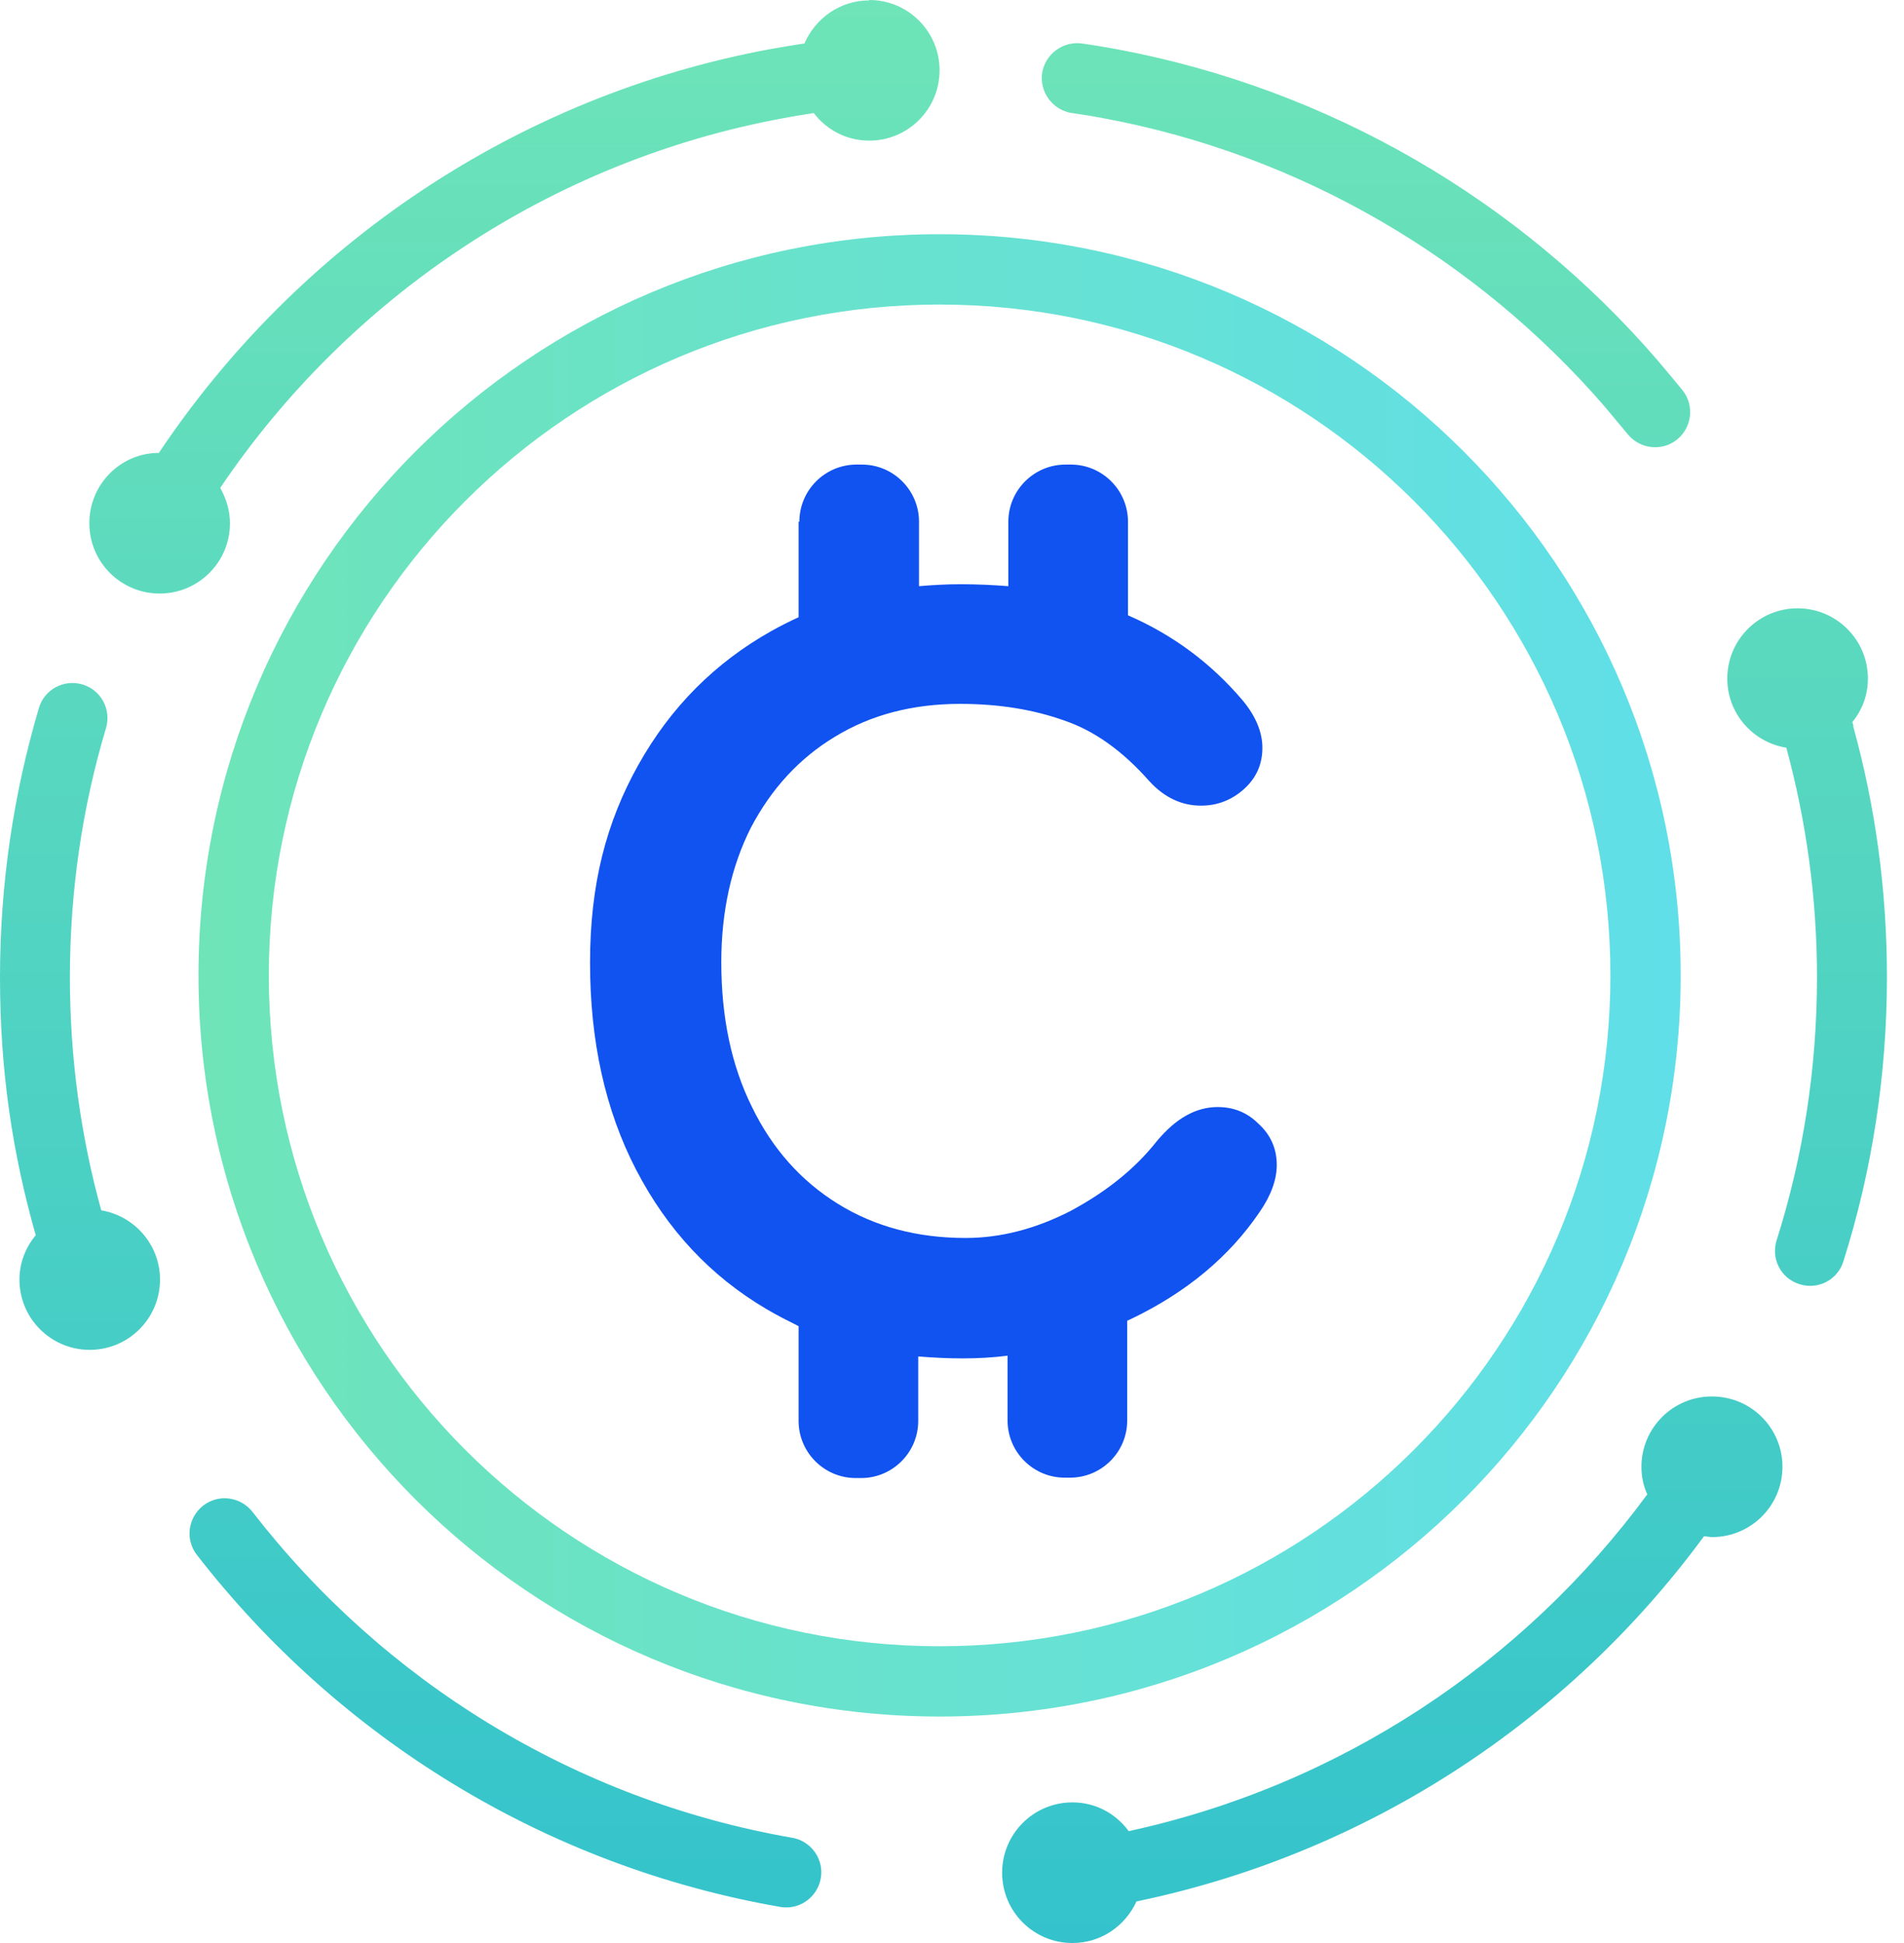
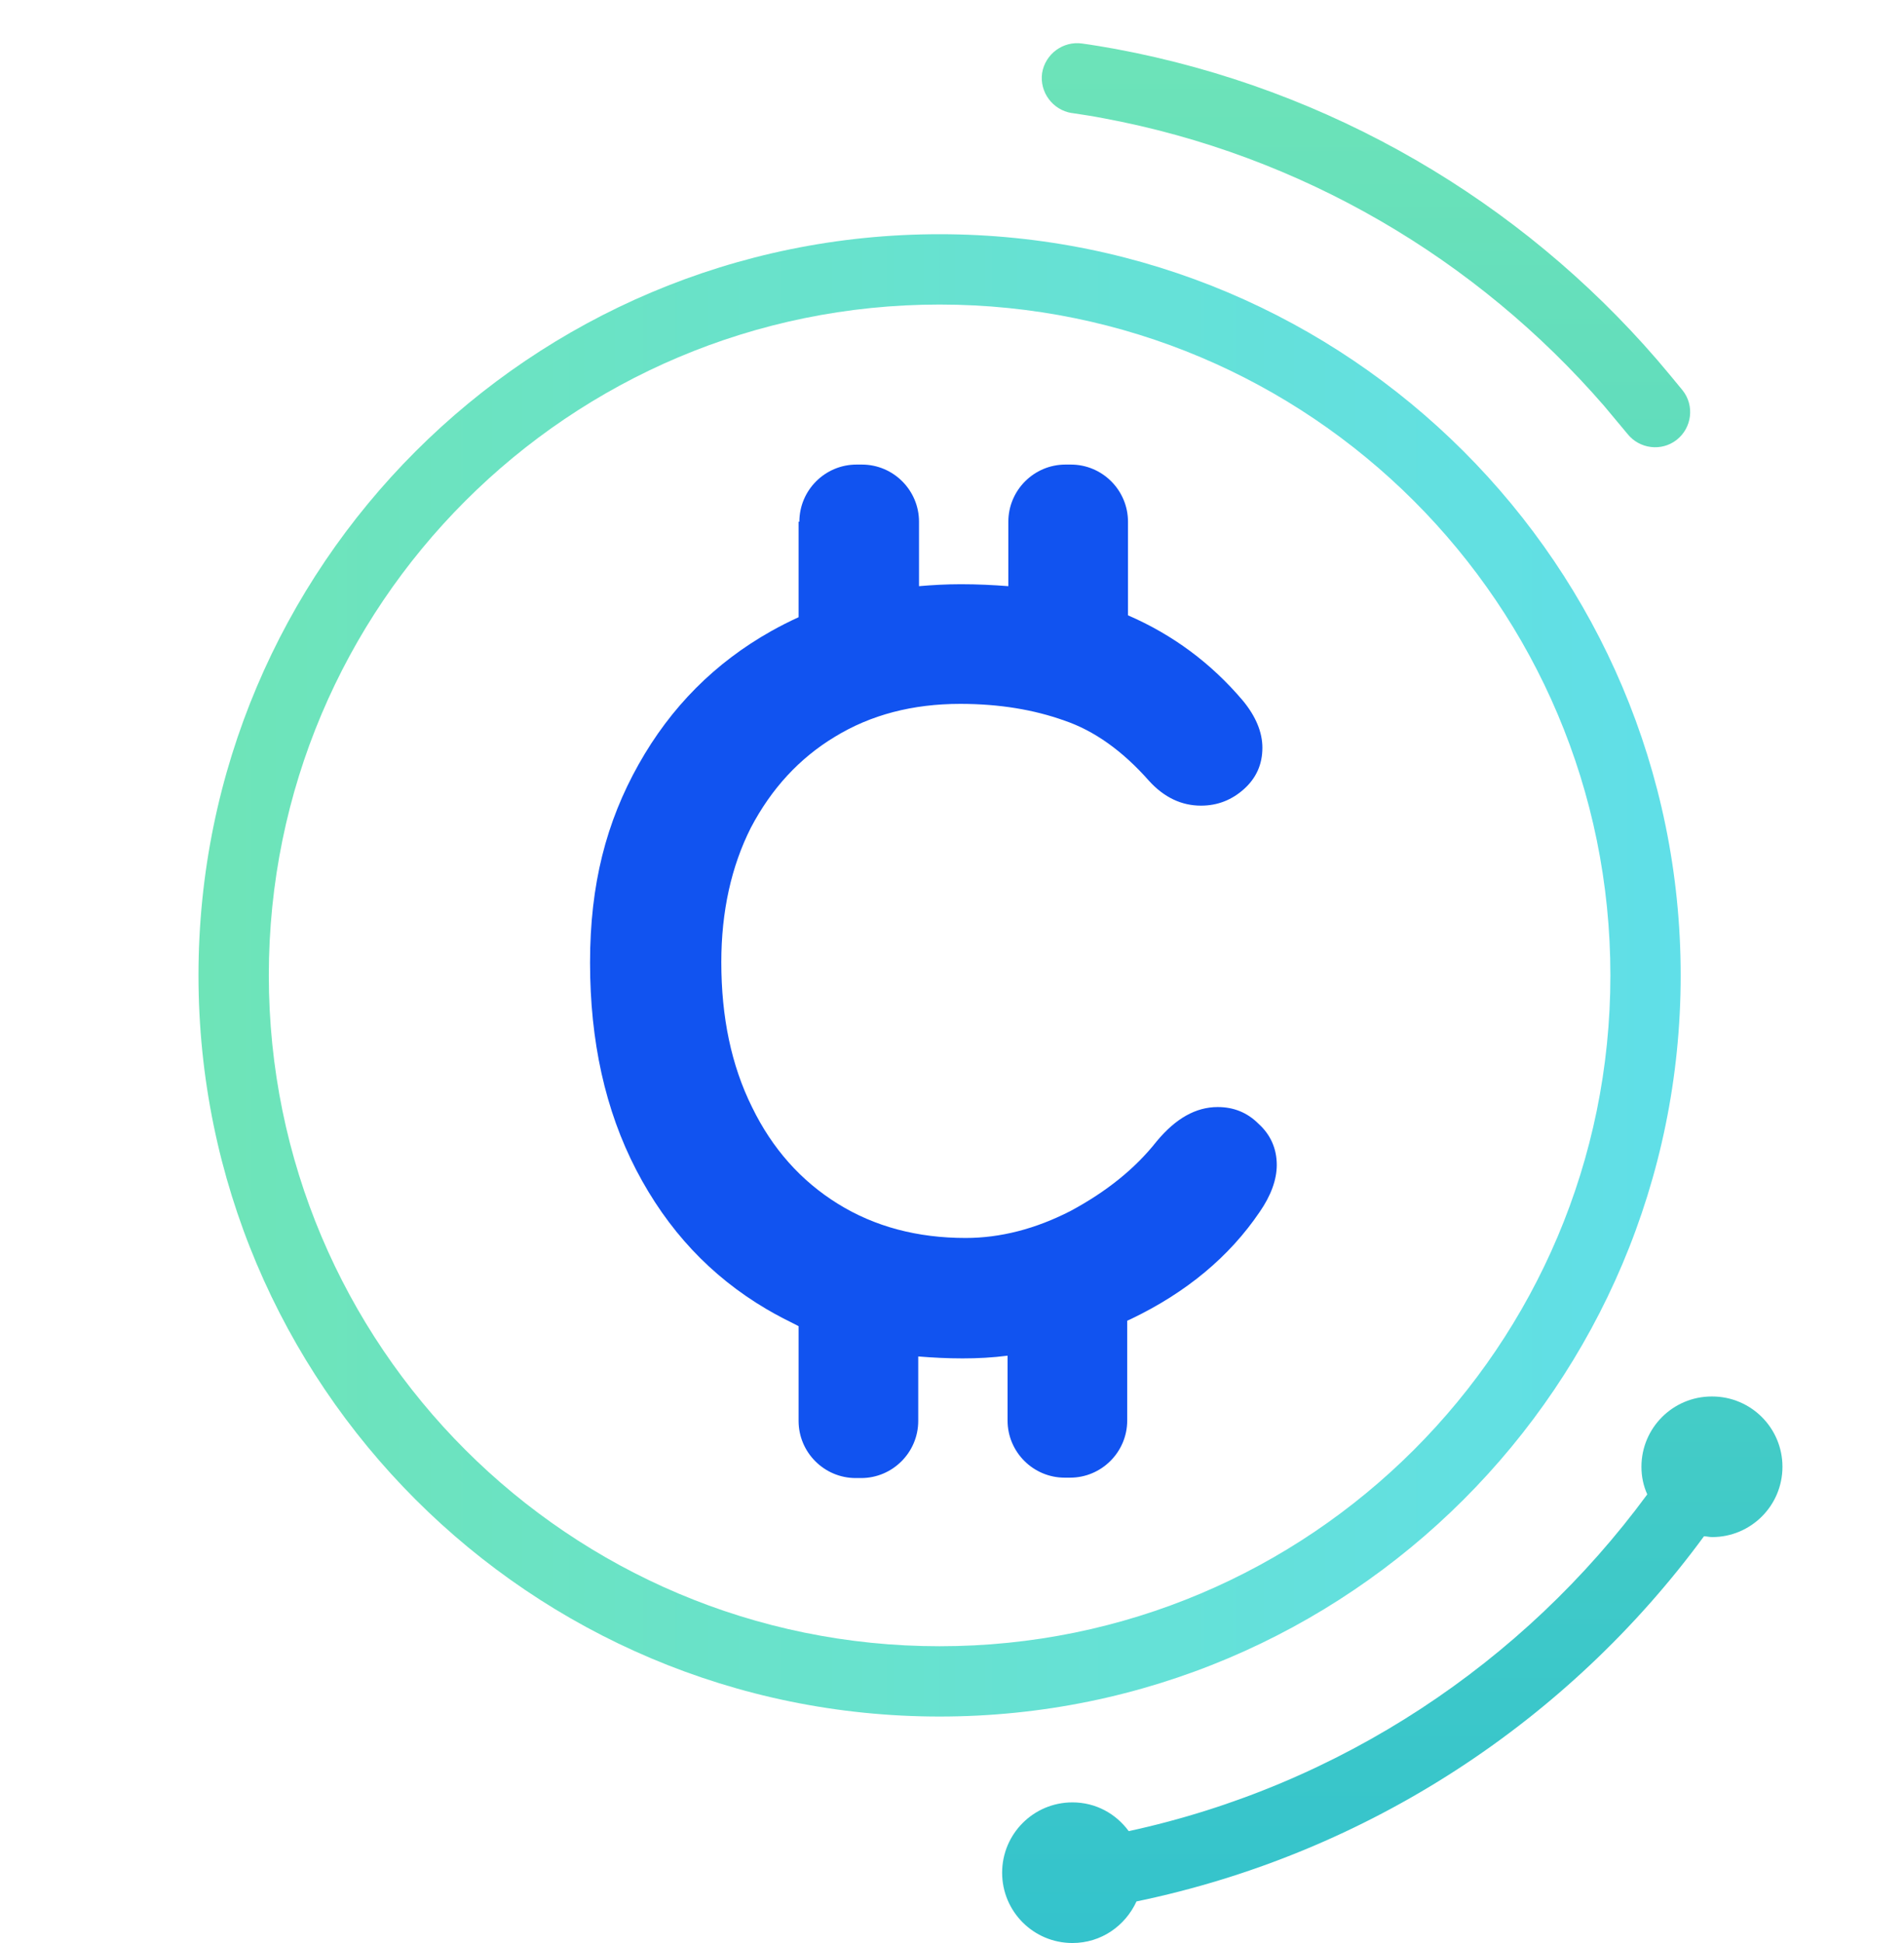
<svg xmlns="http://www.w3.org/2000/svg" width="49" height="50" viewBox="0 0 49 50" fill="none">
  <path fill-rule="evenodd" clip-rule="evenodd" d="M20.572 13.425C20.572 12.615 21.232 11.955 22.042 11.955H22.182C22.991 11.955 23.651 12.615 23.651 13.425V15.084C24.001 15.054 24.361 15.034 24.731 15.034C25.151 15.034 25.56 15.054 25.95 15.084V13.425C25.95 12.615 26.61 11.955 27.42 11.955H27.56C28.369 11.955 29.029 12.615 29.029 13.425V15.834C30.179 16.333 31.168 17.063 31.988 18.033C32.318 18.433 32.488 18.842 32.488 19.242C32.488 19.672 32.328 20.022 32.018 20.302C31.708 20.582 31.338 20.732 30.908 20.732C30.409 20.732 29.959 20.522 29.569 20.092C28.889 19.322 28.159 18.802 27.39 18.542C26.61 18.263 25.72 18.113 24.711 18.113C23.491 18.113 22.412 18.392 21.482 18.962C20.572 19.512 19.853 20.292 19.323 21.301C18.823 22.291 18.563 23.451 18.563 24.76C18.563 26.179 18.823 27.419 19.353 28.488C19.873 29.558 20.612 30.388 21.562 30.977C22.512 31.567 23.611 31.857 24.851 31.857C25.74 31.857 26.65 31.627 27.56 31.157C28.469 30.668 29.209 30.078 29.769 29.368C30.259 28.778 30.778 28.488 31.338 28.488C31.748 28.488 32.098 28.628 32.388 28.918C32.698 29.198 32.858 29.558 32.858 29.978C32.858 30.358 32.708 30.768 32.418 31.187C31.638 32.337 30.538 33.257 29.099 33.946C29.069 33.956 29.039 33.976 29.009 33.986C29.009 34.026 29.009 34.066 29.009 34.116V36.555C29.009 37.365 28.349 38.025 27.54 38.025H27.4C26.59 38.025 25.93 37.365 25.93 36.555V34.886C25.54 34.936 25.161 34.956 24.771 34.956C24.381 34.956 24.001 34.936 23.631 34.906V36.565C23.631 37.375 22.971 38.035 22.162 38.035H22.022C21.212 38.035 20.552 37.375 20.552 36.565V34.126C20.273 33.986 19.993 33.846 19.723 33.686C18.283 32.837 17.174 31.647 16.374 30.108C15.574 28.568 15.185 26.789 15.185 24.77C15.185 22.751 15.604 21.151 16.434 19.672C17.264 18.193 18.403 17.053 19.843 16.243C20.073 16.113 20.312 15.993 20.552 15.883C20.552 15.883 20.552 15.873 20.552 15.864V13.425H20.572Z" fill="#1153F0" />
  <path fill-rule="evenodd" clip-rule="evenodd" d="M24.181 42.363C33.717 42.363 41.444 34.636 41.444 25.1C41.444 15.563 33.717 7.837 24.181 7.837C14.645 7.837 6.918 15.563 6.918 25.1C6.918 34.636 14.645 42.363 24.181 42.363ZM24.181 44.172C34.717 44.172 43.253 35.636 43.253 25.1C43.253 14.564 34.707 6.027 24.181 6.027C13.655 6.027 5.108 14.564 5.108 25.1C5.108 35.636 13.645 44.172 24.181 44.172Z" fill="url(#paint0_linear_591_2331)" />
-   <path d="M22.371 0.01C21.621 0.01 20.982 0.47 20.702 1.12C20.412 1.16 20.132 1.21 19.842 1.26C13.285 2.469 7.657 6.317 4.088 11.655C3.099 11.655 2.299 12.465 2.299 13.465C2.299 14.464 3.109 15.274 4.108 15.274C5.108 15.274 5.918 14.464 5.918 13.465C5.918 13.135 5.818 12.825 5.668 12.555C8.966 7.667 14.144 4.148 20.172 3.039C20.432 2.989 20.692 2.949 20.942 2.909C21.271 3.339 21.781 3.619 22.371 3.619C23.371 3.619 24.18 2.809 24.18 1.809C24.18 0.81 23.371 0 22.371 0V0.01Z" fill="url(#paint1_linear_591_2331)" />
-   <path d="M2.609 31.157C2.079 29.248 1.799 27.229 1.799 25.15C1.799 22.921 2.119 20.772 2.729 18.733C2.869 18.253 2.599 17.753 2.119 17.613C1.639 17.473 1.14 17.743 1 18.223C0.35 20.422 0 22.741 0 25.15C0 27.559 0.32 29.678 0.92 31.787C0.66 32.097 0.5 32.497 0.5 32.927C0.5 33.926 1.309 34.736 2.309 34.736C3.309 34.736 4.118 33.926 4.118 32.927C4.118 32.037 3.469 31.297 2.619 31.148L2.609 31.157Z" fill="url(#paint2_linear_591_2331)" />
  <path d="M44.052 35.936C43.053 35.936 42.243 36.745 42.243 37.745C42.243 37.995 42.293 38.235 42.393 38.455C39.204 42.793 34.486 45.942 29.048 47.121C28.718 46.671 28.199 46.381 27.599 46.381C26.599 46.381 25.79 47.191 25.79 48.191C25.79 49.19 26.599 50 27.599 50C28.339 50 28.958 49.56 29.248 48.93C35.216 47.691 40.374 44.272 43.852 39.534C43.922 39.534 43.992 39.554 44.062 39.554C45.062 39.554 45.872 38.745 45.872 37.745C45.872 36.745 45.062 35.936 44.062 35.936H44.052Z" fill="url(#paint3_linear_591_2331)" />
-   <path d="M20.382 47.291C14.764 46.312 9.856 43.243 6.497 38.904C6.188 38.515 5.628 38.435 5.228 38.745C4.838 39.054 4.758 39.614 5.068 40.014C8.697 44.692 13.994 48.011 20.072 49.07C20.562 49.16 21.032 48.831 21.122 48.341C21.212 47.851 20.882 47.381 20.392 47.291H20.382Z" fill="url(#paint4_linear_591_2331)" />
  <path d="M27.589 2.909C27.859 2.949 28.119 2.989 28.379 3.039C33.497 3.988 38.005 6.667 41.283 10.446C41.483 10.686 41.683 10.926 41.883 11.165C42.193 11.555 42.763 11.625 43.153 11.316C43.543 11.006 43.613 10.436 43.303 10.046C43.093 9.786 42.873 9.526 42.653 9.266C39.124 5.178 34.246 2.289 28.709 1.26C28.429 1.21 28.139 1.16 27.849 1.12C27.359 1.05 26.899 1.389 26.819 1.879C26.749 2.369 27.089 2.829 27.579 2.909H27.589Z" fill="url(#paint5_linear_591_2331)" />
-   <path d="M47.701 18.683C47.701 18.683 47.681 18.613 47.671 18.583C47.921 18.273 48.071 17.893 48.071 17.463C48.071 16.463 47.261 15.654 46.261 15.654C45.262 15.654 44.452 16.463 44.452 17.463C44.452 18.363 45.112 19.102 45.972 19.242C46.481 21.122 46.761 23.101 46.761 25.14C46.761 27.499 46.401 29.778 45.722 31.917C45.572 32.397 45.832 32.897 46.312 33.047C46.791 33.197 47.291 32.937 47.441 32.457C48.171 30.148 48.561 27.689 48.561 25.14C48.561 22.901 48.261 20.742 47.691 18.683H47.701Z" fill="url(#paint6_linear_591_2331)" />
  <defs>
    <linearGradient id="paint0_linear_591_2331" x1="5.108" y1="25.1" x2="43.243" y2="25.1" gradientUnits="userSpaceOnUse">
      <stop stop-color="#6EE4B8" />
      <stop offset="1" stop-color="#60DFE8" />
    </linearGradient>
    <linearGradient id="paint1_linear_591_2331" x1="24.28" y1="0" x2="24.28" y2="50" gradientUnits="userSpaceOnUse">
      <stop stop-color="#6EE4B8" />
      <stop offset="1" stop-color="#34C3CC" />
      <stop offset="1" stop-color="#60DFE8" />
    </linearGradient>
    <linearGradient id="paint2_linear_591_2331" x1="24.28" y1="0" x2="24.28" y2="50" gradientUnits="userSpaceOnUse">
      <stop stop-color="#6EE4B8" />
      <stop offset="1" stop-color="#34C3CC" />
      <stop offset="1" stop-color="#60DFE8" />
    </linearGradient>
    <linearGradient id="paint3_linear_591_2331" x1="24.28" y1="0" x2="24.28" y2="50" gradientUnits="userSpaceOnUse">
      <stop stop-color="#6EE4B8" />
      <stop offset="1" stop-color="#34C3CC" />
      <stop offset="1" stop-color="#60DFE8" />
    </linearGradient>
    <linearGradient id="paint4_linear_591_2331" x1="24.28" y1="0" x2="24.28" y2="50" gradientUnits="userSpaceOnUse">
      <stop stop-color="#6EE4B8" />
      <stop offset="1" stop-color="#34C3CC" />
      <stop offset="1" stop-color="#60DFE8" />
    </linearGradient>
    <linearGradient id="paint5_linear_591_2331" x1="24.28" y1="0" x2="24.28" y2="50" gradientUnits="userSpaceOnUse">
      <stop stop-color="#6EE4B8" />
      <stop offset="1" stop-color="#34C3CC" />
      <stop offset="1" stop-color="#60DFE8" />
    </linearGradient>
    <linearGradient id="paint6_linear_591_2331" x1="24.28" y1="0" x2="24.28" y2="50" gradientUnits="userSpaceOnUse">
      <stop stop-color="#6EE4B8" />
      <stop offset="1" stop-color="#34C3CC" />
      <stop offset="1" stop-color="#60DFE8" />
    </linearGradient>
  </defs>
</svg>